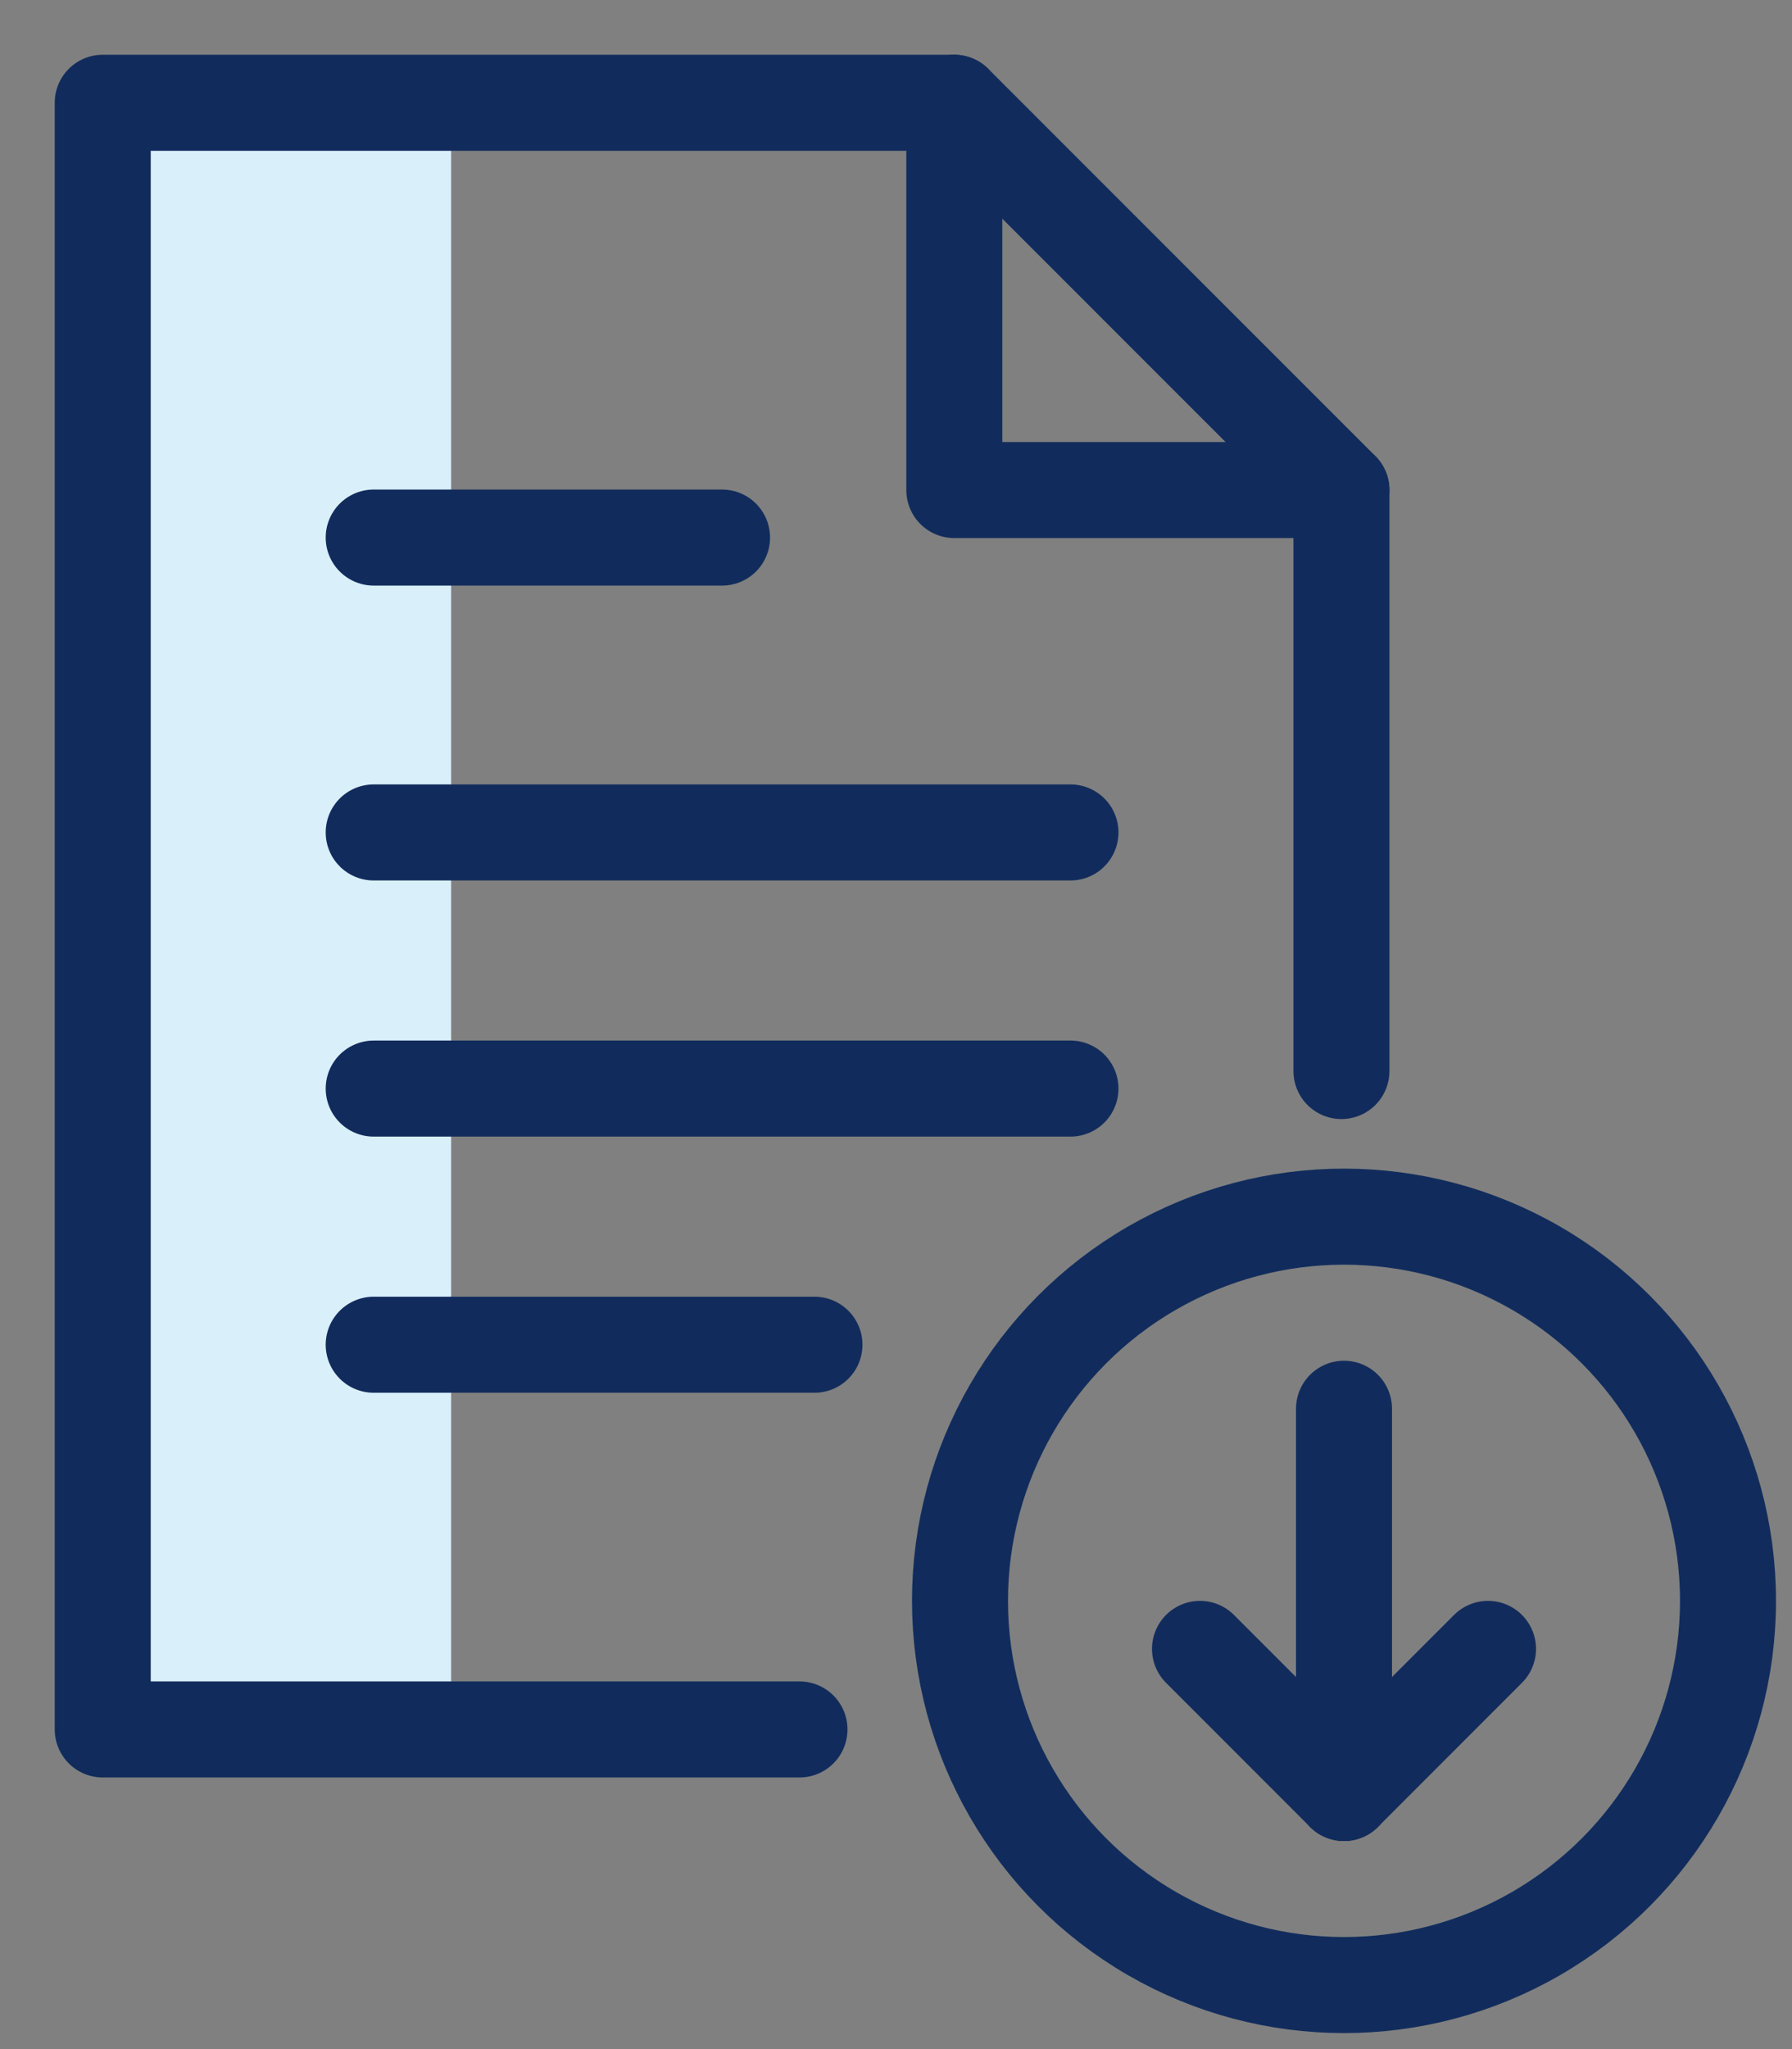
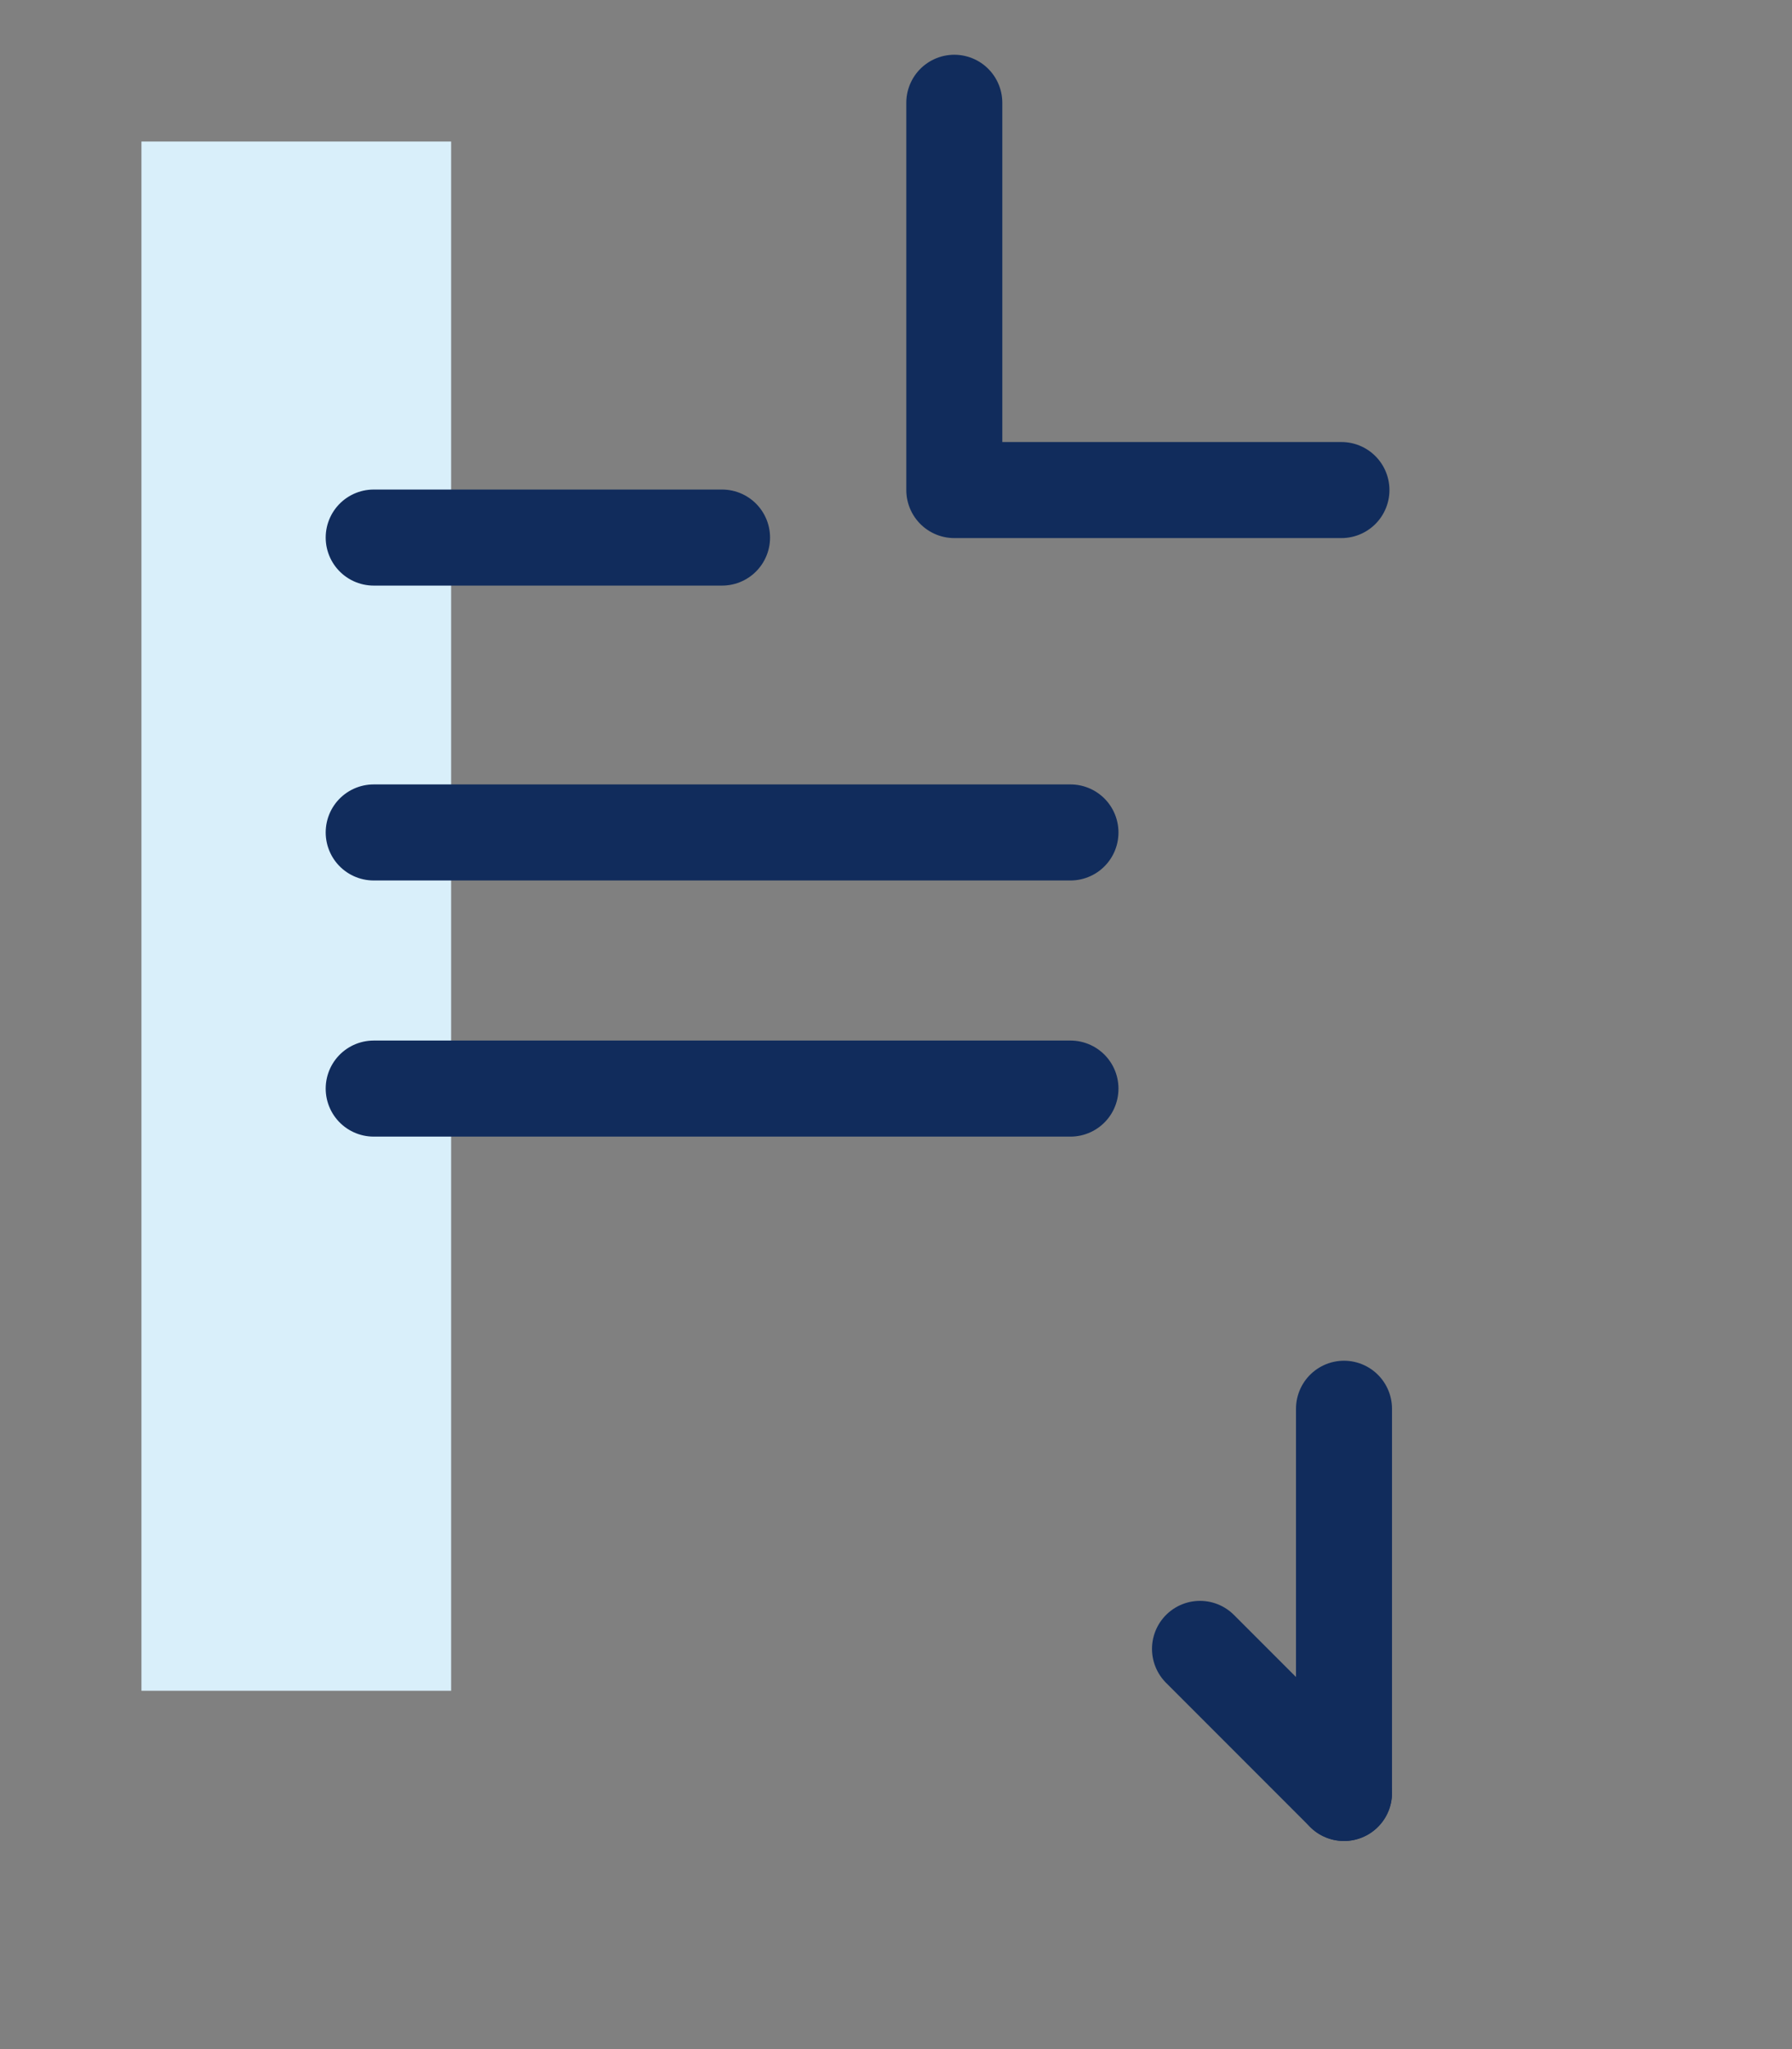
<svg xmlns="http://www.w3.org/2000/svg" width="28" height="32">
  <rect width="100%" height="100%" fill="#808080" stroke="none" />
  <g transform="translate(1 1)" fill="none" fill-rule="evenodd">
    <rect fill="#D9EFFA" x="1.21" y="1.21" width="4.839" height="24.194" />
    <line x1="4.839" y1="12" x2="15.726" y2="12" stroke="#112C5C" stroke-width="1.5" stroke-linecap="round" stroke-linejoin="round" />
    <line x1="4.839" y1="16" x2="15.726" y2="16" stroke="#112C5C" stroke-width="1.5" stroke-linecap="round" stroke-linejoin="round" />
-     <polyline stroke="#112C5C" stroke-width="1.5" stroke-linecap="round" stroke-linejoin="round" points="11.492 26.008 0.605 26.008 0.605 0.605 13.911 0.605 19.96 6.653 19.96 15.726 19.96 6.694" />
    <polyline stroke="#112C5C" stroke-width="1.5" stroke-linecap="round" stroke-linejoin="round" points="13.911 0.605 13.911 6.653 19.96 6.653" />
-     <line x1="4.839" y1="20" x2="11.726" y2="20" stroke="#112C5C" stroke-width="1.5" stroke-linecap="round" stroke-linejoin="round" />
    <line x1="4.839" y1="7.395" x2="10.282" y2="7.395" stroke="#112C5C" stroke-width="1.5" stroke-linecap="round" stroke-linejoin="round" />
    <g transform="translate(14 18)" stroke="#112C5C" stroke-linecap="round" stroke-linejoin="round" stroke-width="1.5">
-       <circle cx="6" cy="6" r="6" />
      <line x1="6" y1="3" x2="6" y2="9" />
      <line x1="6" y1="9" x2="3.75" y2="6.75" />
-       <line x1="6" y1="9" x2="8.25" y2="6.75" />
    </g>
  </g>
</svg>